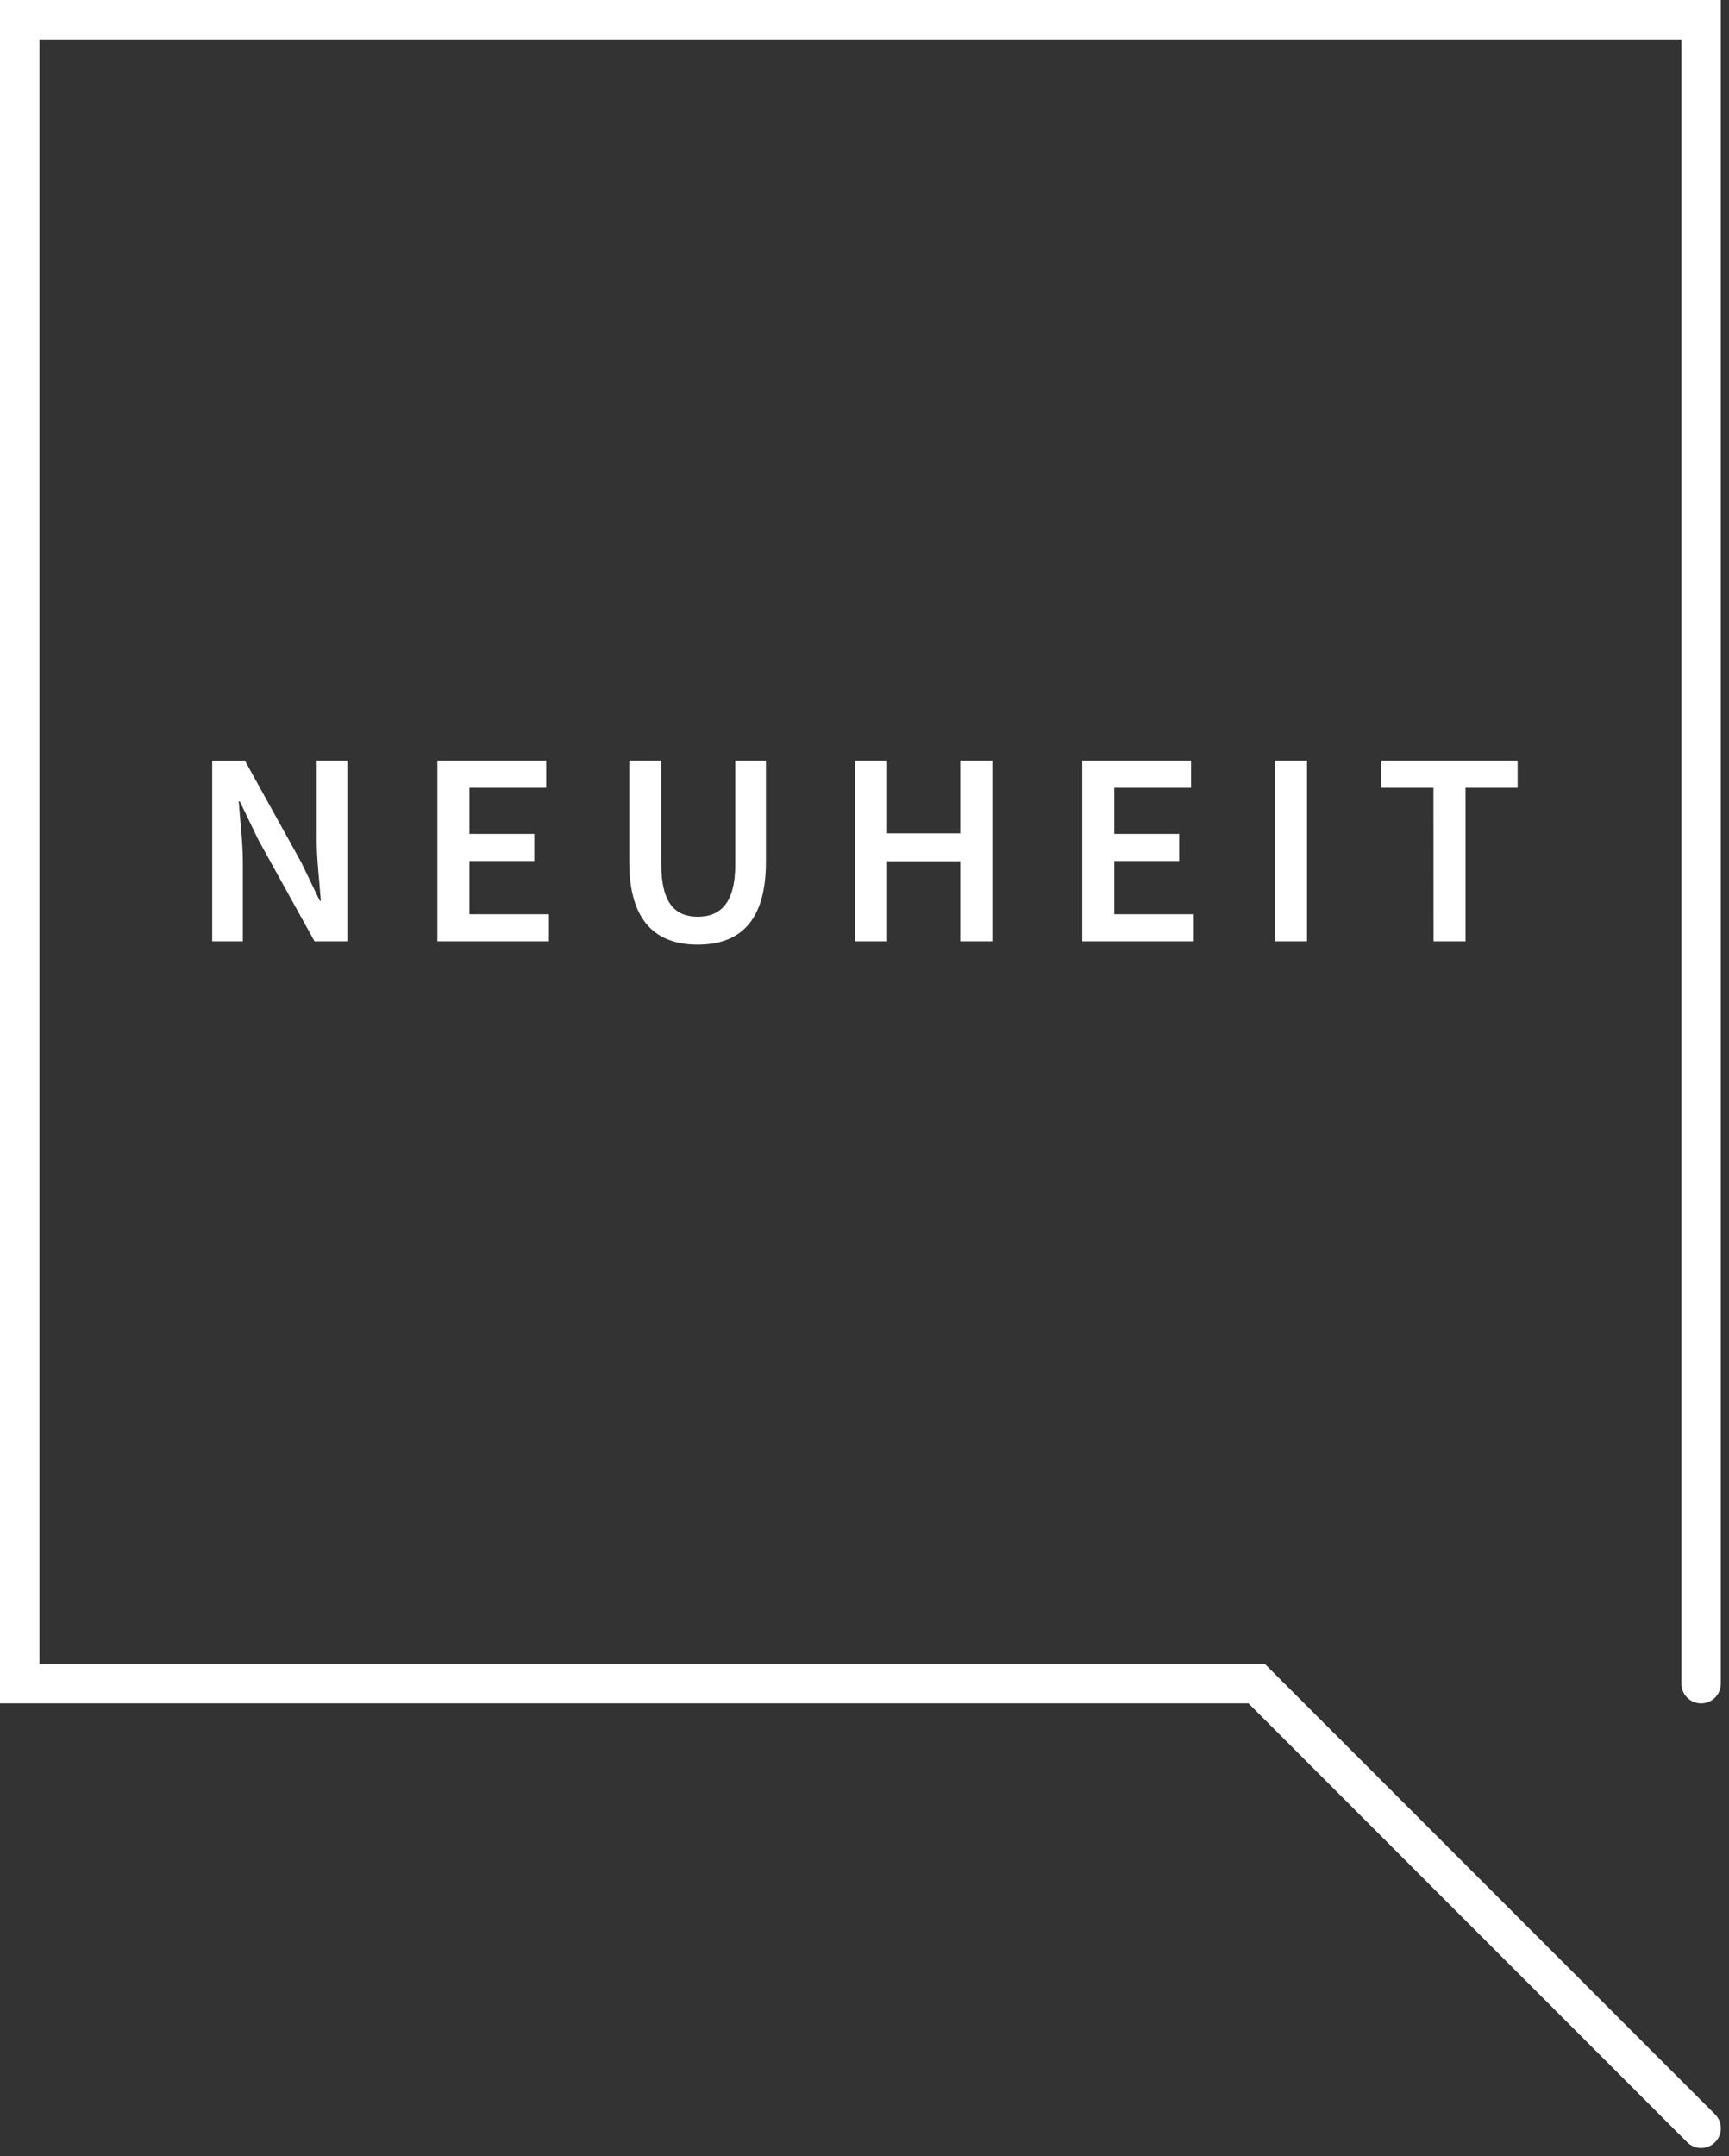
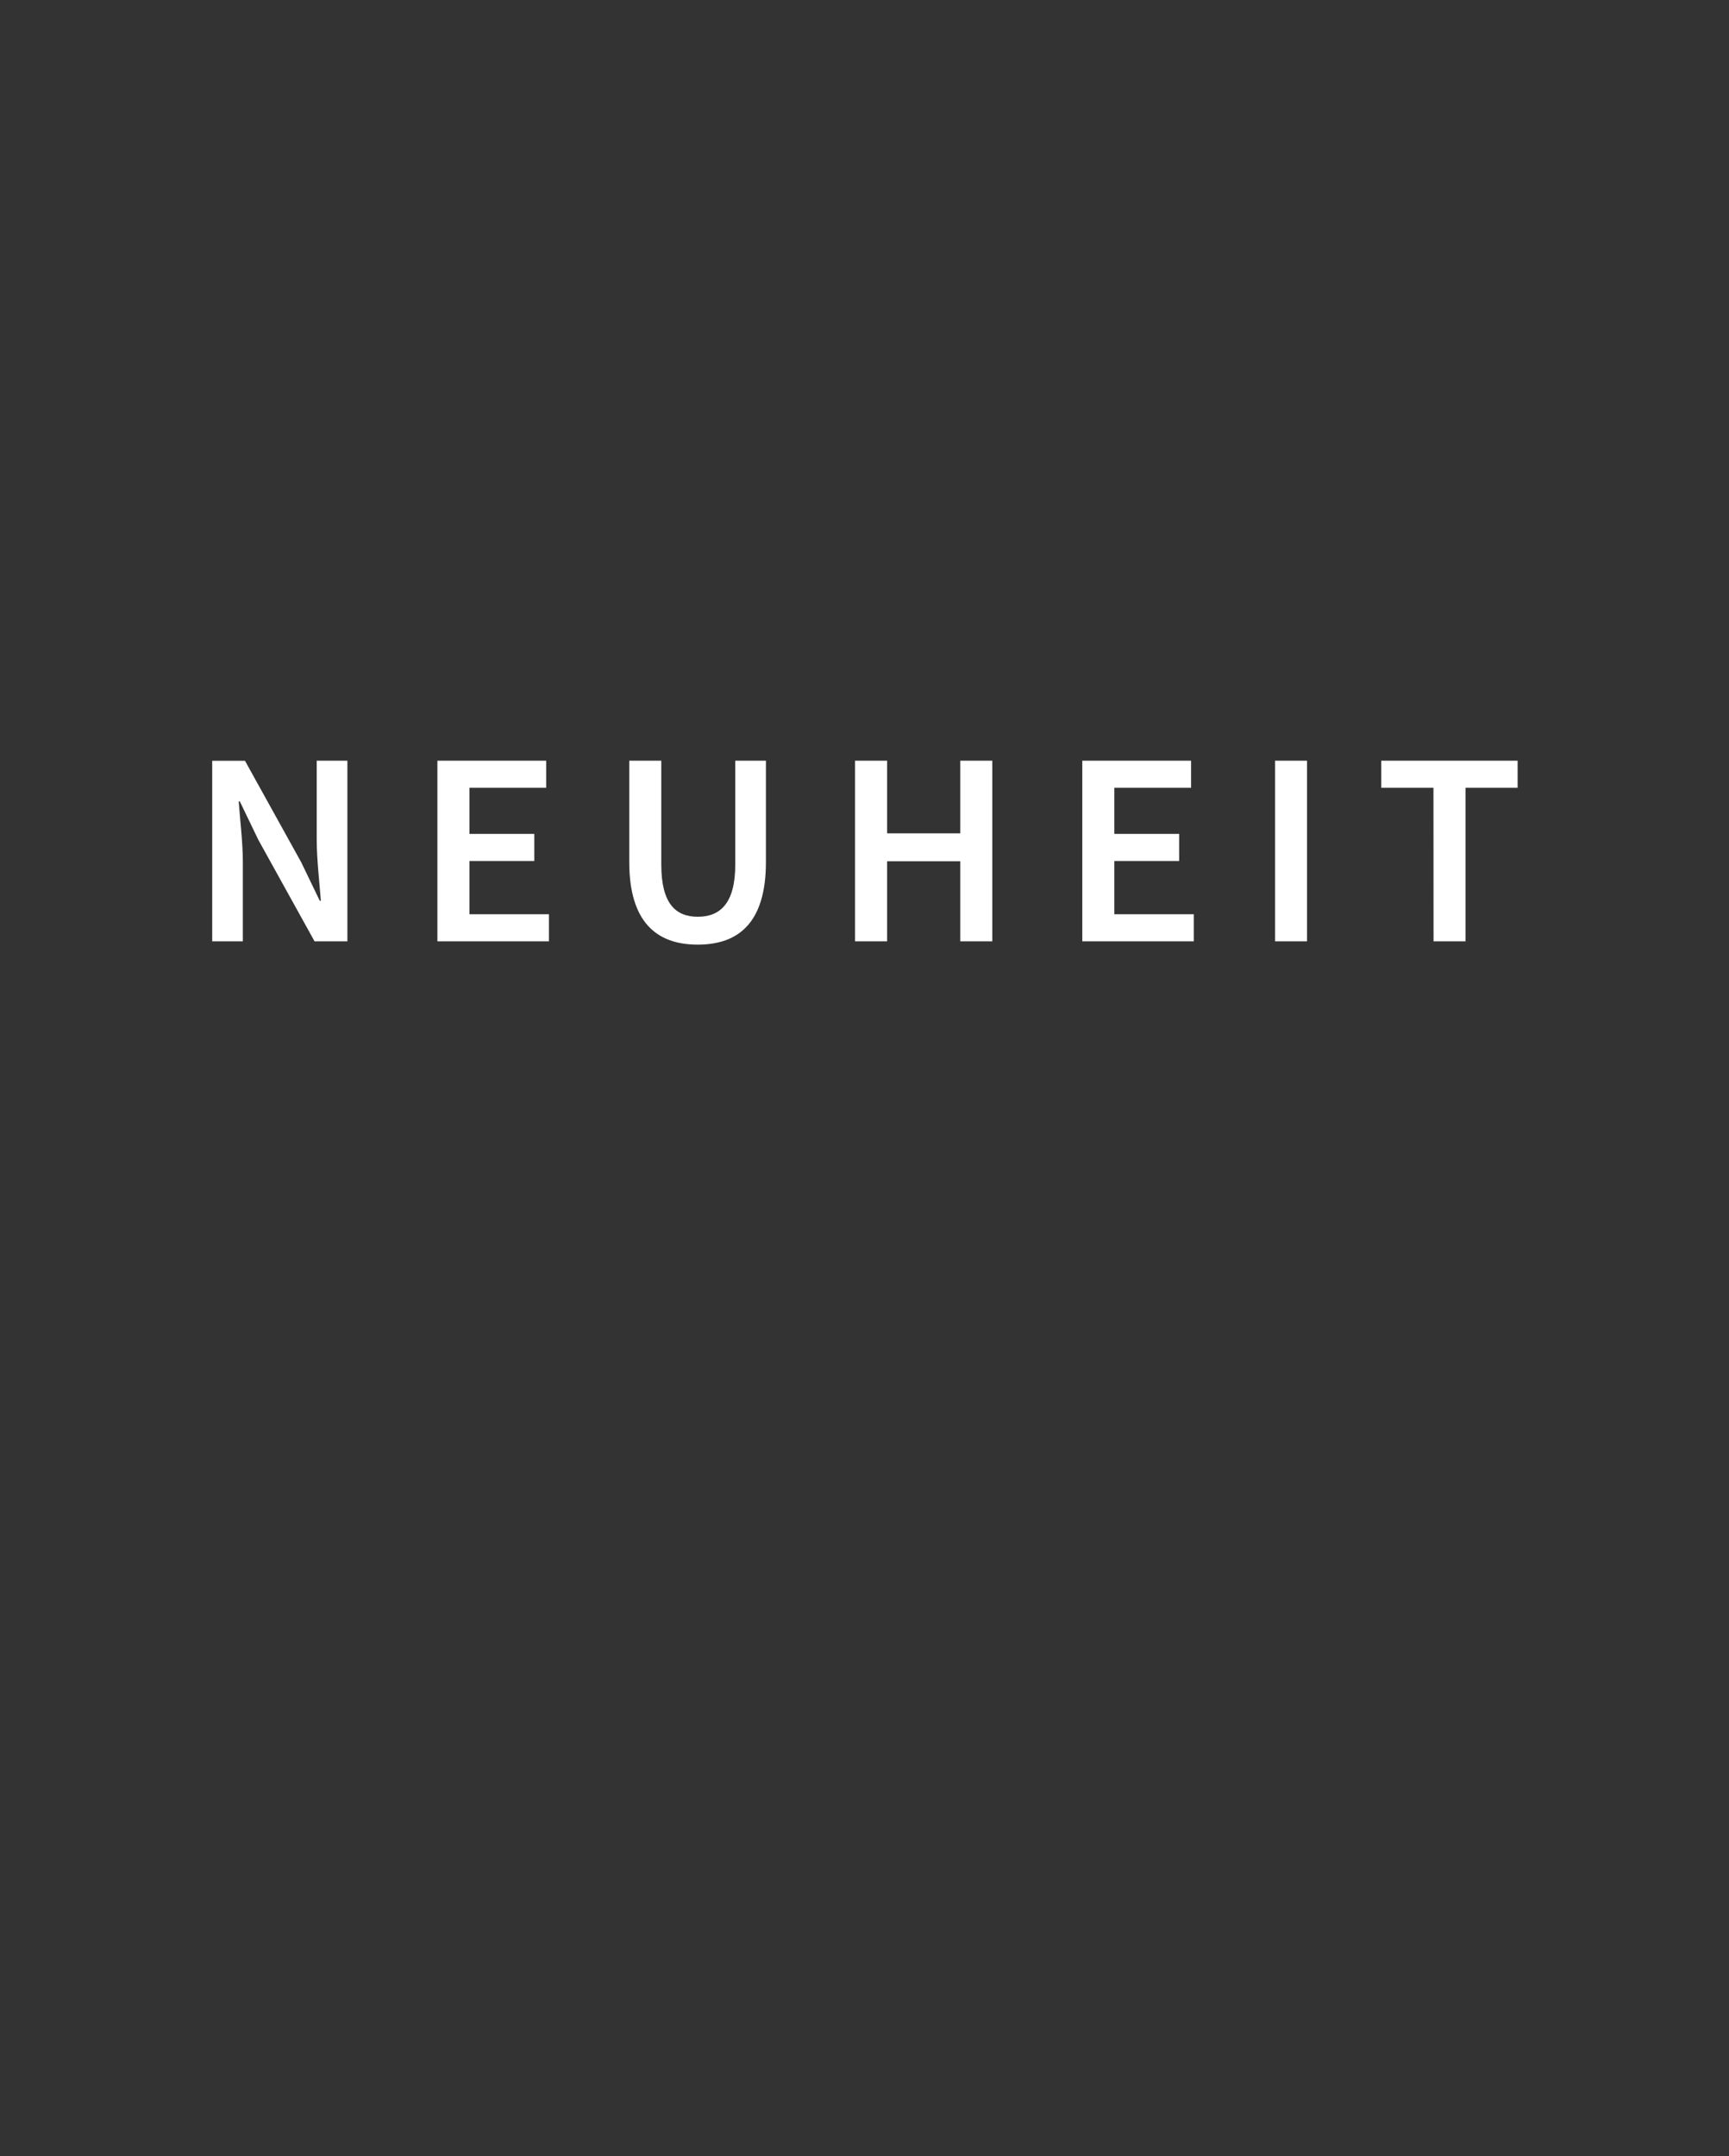
<svg xmlns="http://www.w3.org/2000/svg" width="87.681" height="109.295">
  <rect width="100%" height="100%" fill="#333333" stroke="none" />
  <g data-name="Group 2507">
    <path data-name="Path 10604" d="M10.761 47.715h1.554v-4c0-1.022-.14-2.128-.21-3.094h.056l.938 1.946 2.852 5.148h1.666v-9.156h-1.556v3.976c0 1.022.14 2.184.21 3.122h-.056l-.936-1.942-2.856-5.152h-1.662Zm11.42 0h5.656v-1.372h-4.032v-2.7h3.29v-1.374h-3.29v-2.338h3.892v-1.372h-5.516Zm13.2.168c2.13 0 3.46-1.176 3.46-4.186v-5.138h-1.554v5.264c0 1.988-.784 2.646-1.9 2.646s-1.852-.654-1.852-2.646v-5.264h-1.624v5.138c0 3.01 1.358 4.186 3.472 4.186Zm7.98-.168h1.626v-4.06h3.71v4.06h1.624v-9.156h-1.624v3.682h-3.71v-3.682h-1.626Zm11.524 0h5.656v-1.372h-4.032v-2.7h3.29v-1.374h-3.29v-2.338h3.892v-1.372h-5.516Zm9.776 0h1.62v-9.156h-1.62Zm8.036 0h1.624v-7.784h2.64v-1.372h-6.914v1.372h2.646Z" fill="#fff" />
-     <path data-name="Path 10096" d="m86.267 107.881-22.54-22.539H.999V1.001h85.267v84.342" fill="none" stroke="#fff" stroke-linecap="round" stroke-width="2" />
  </g>
</svg>